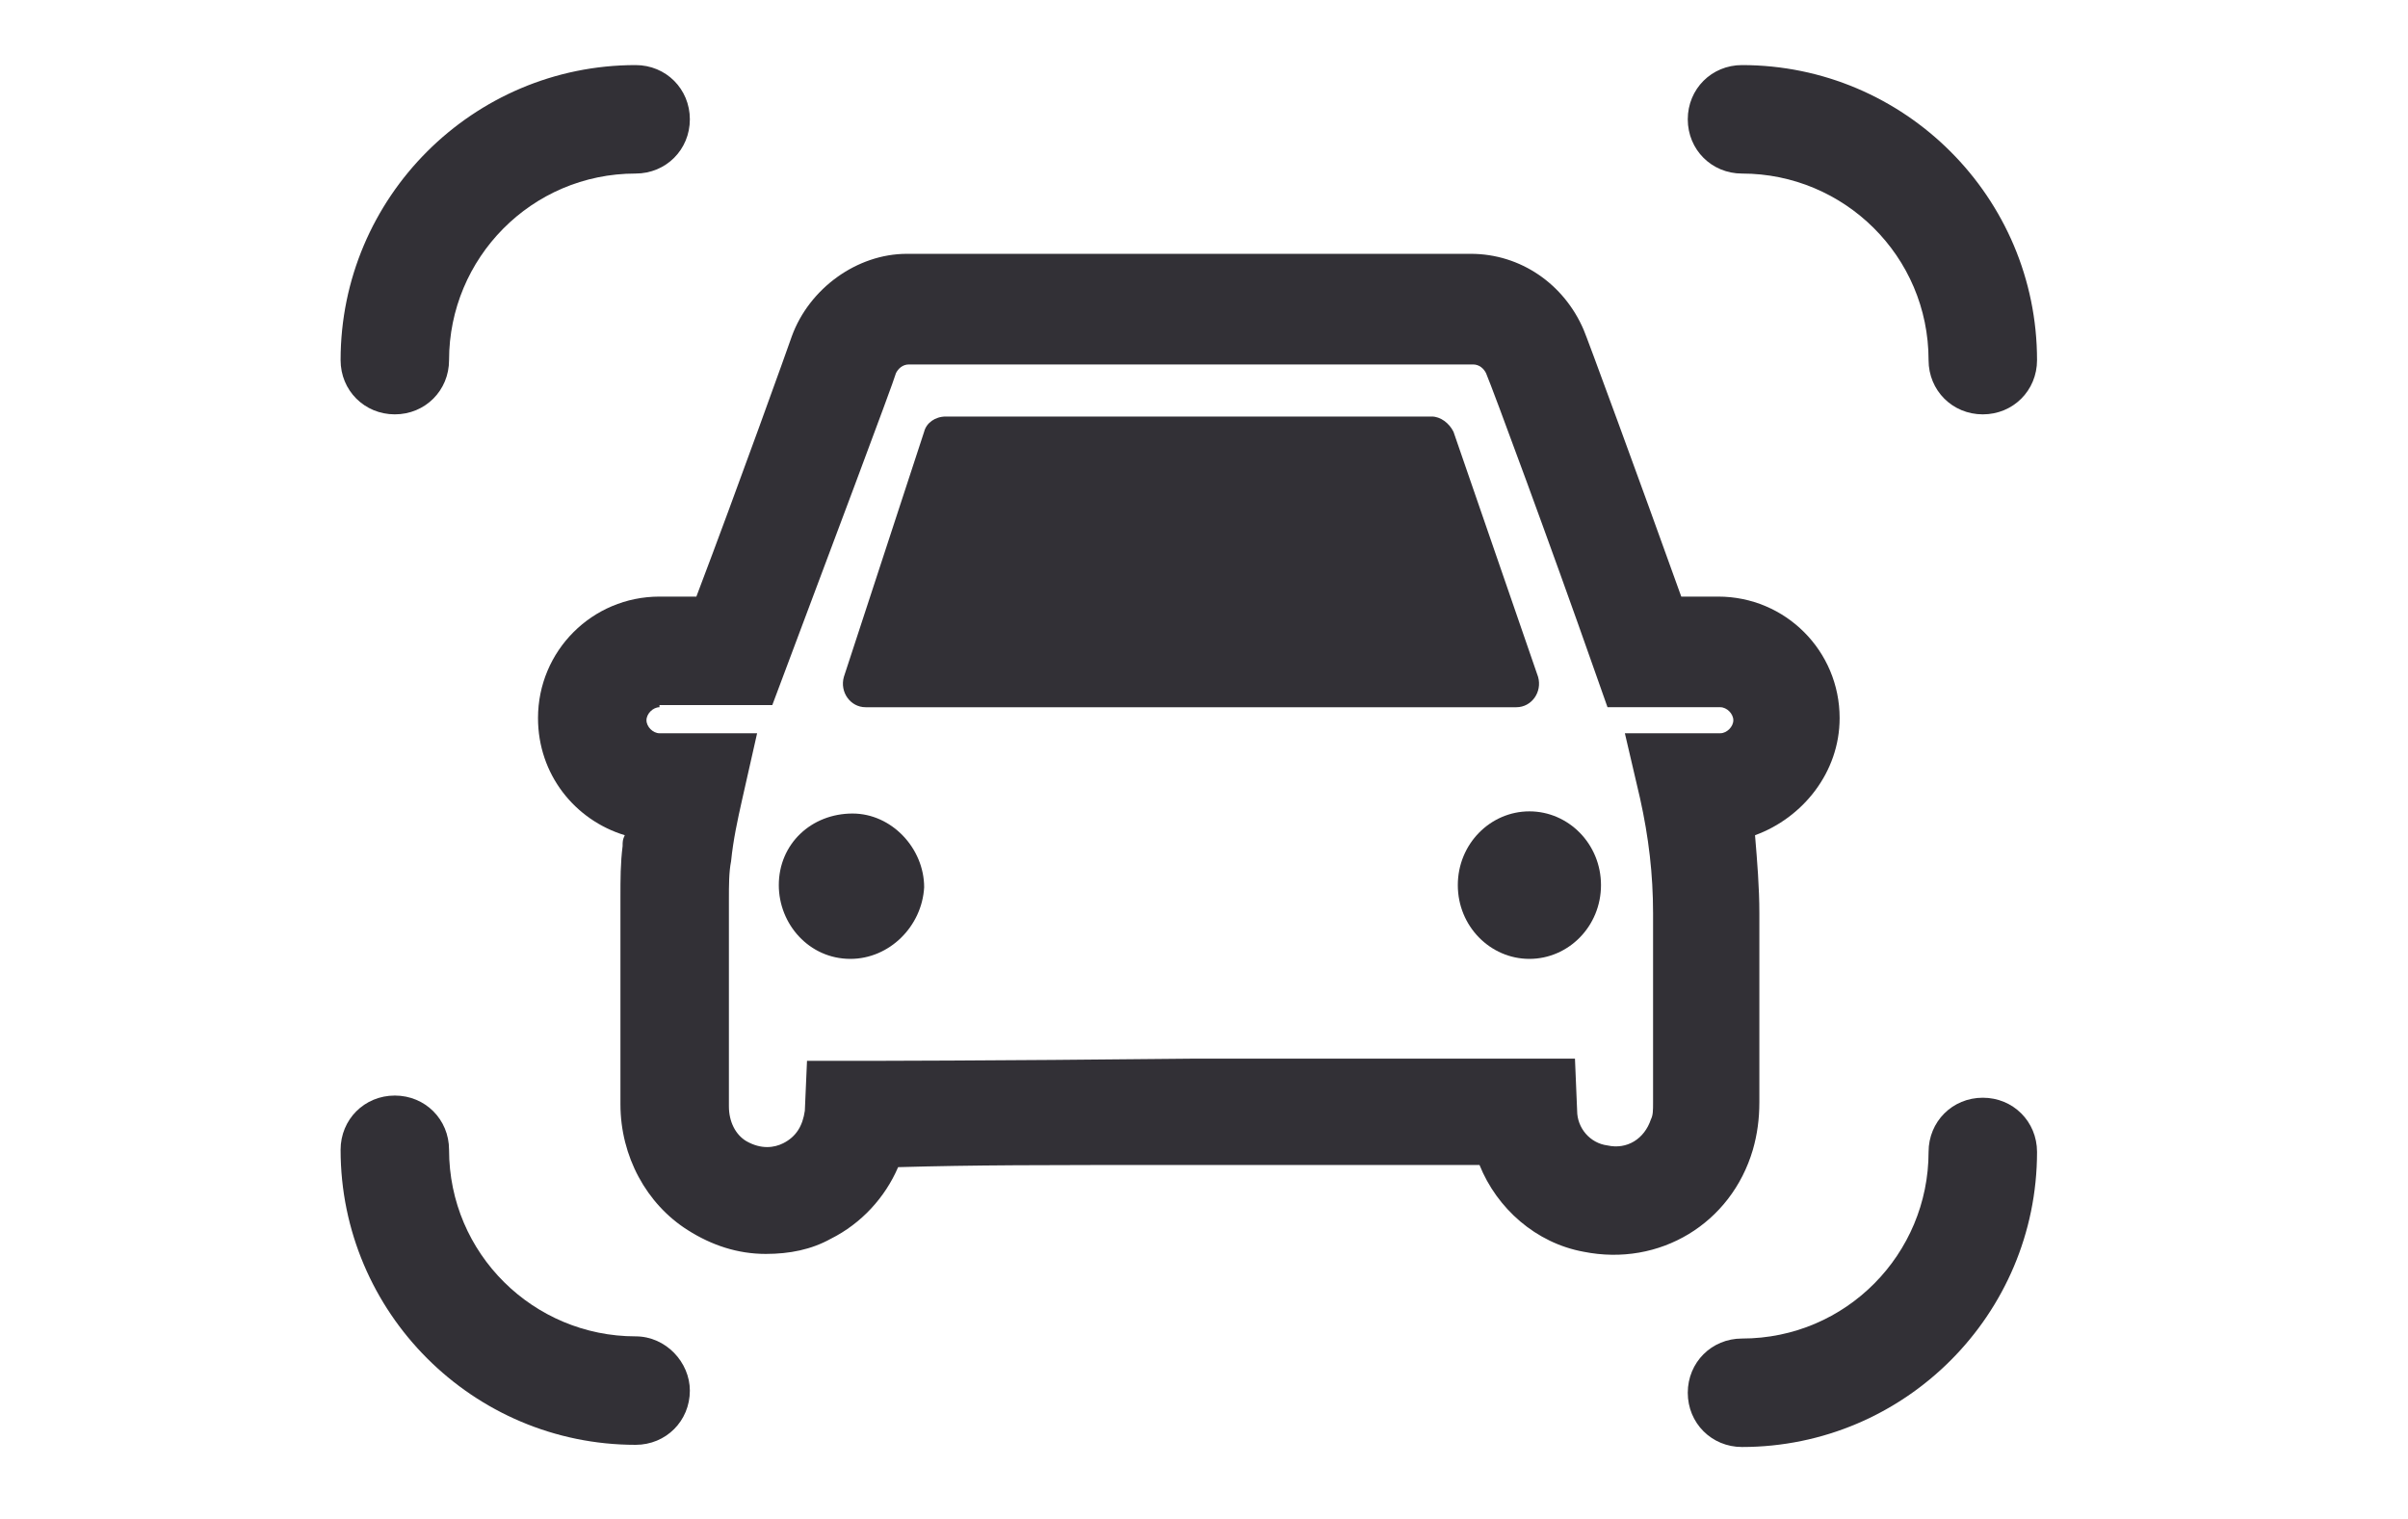
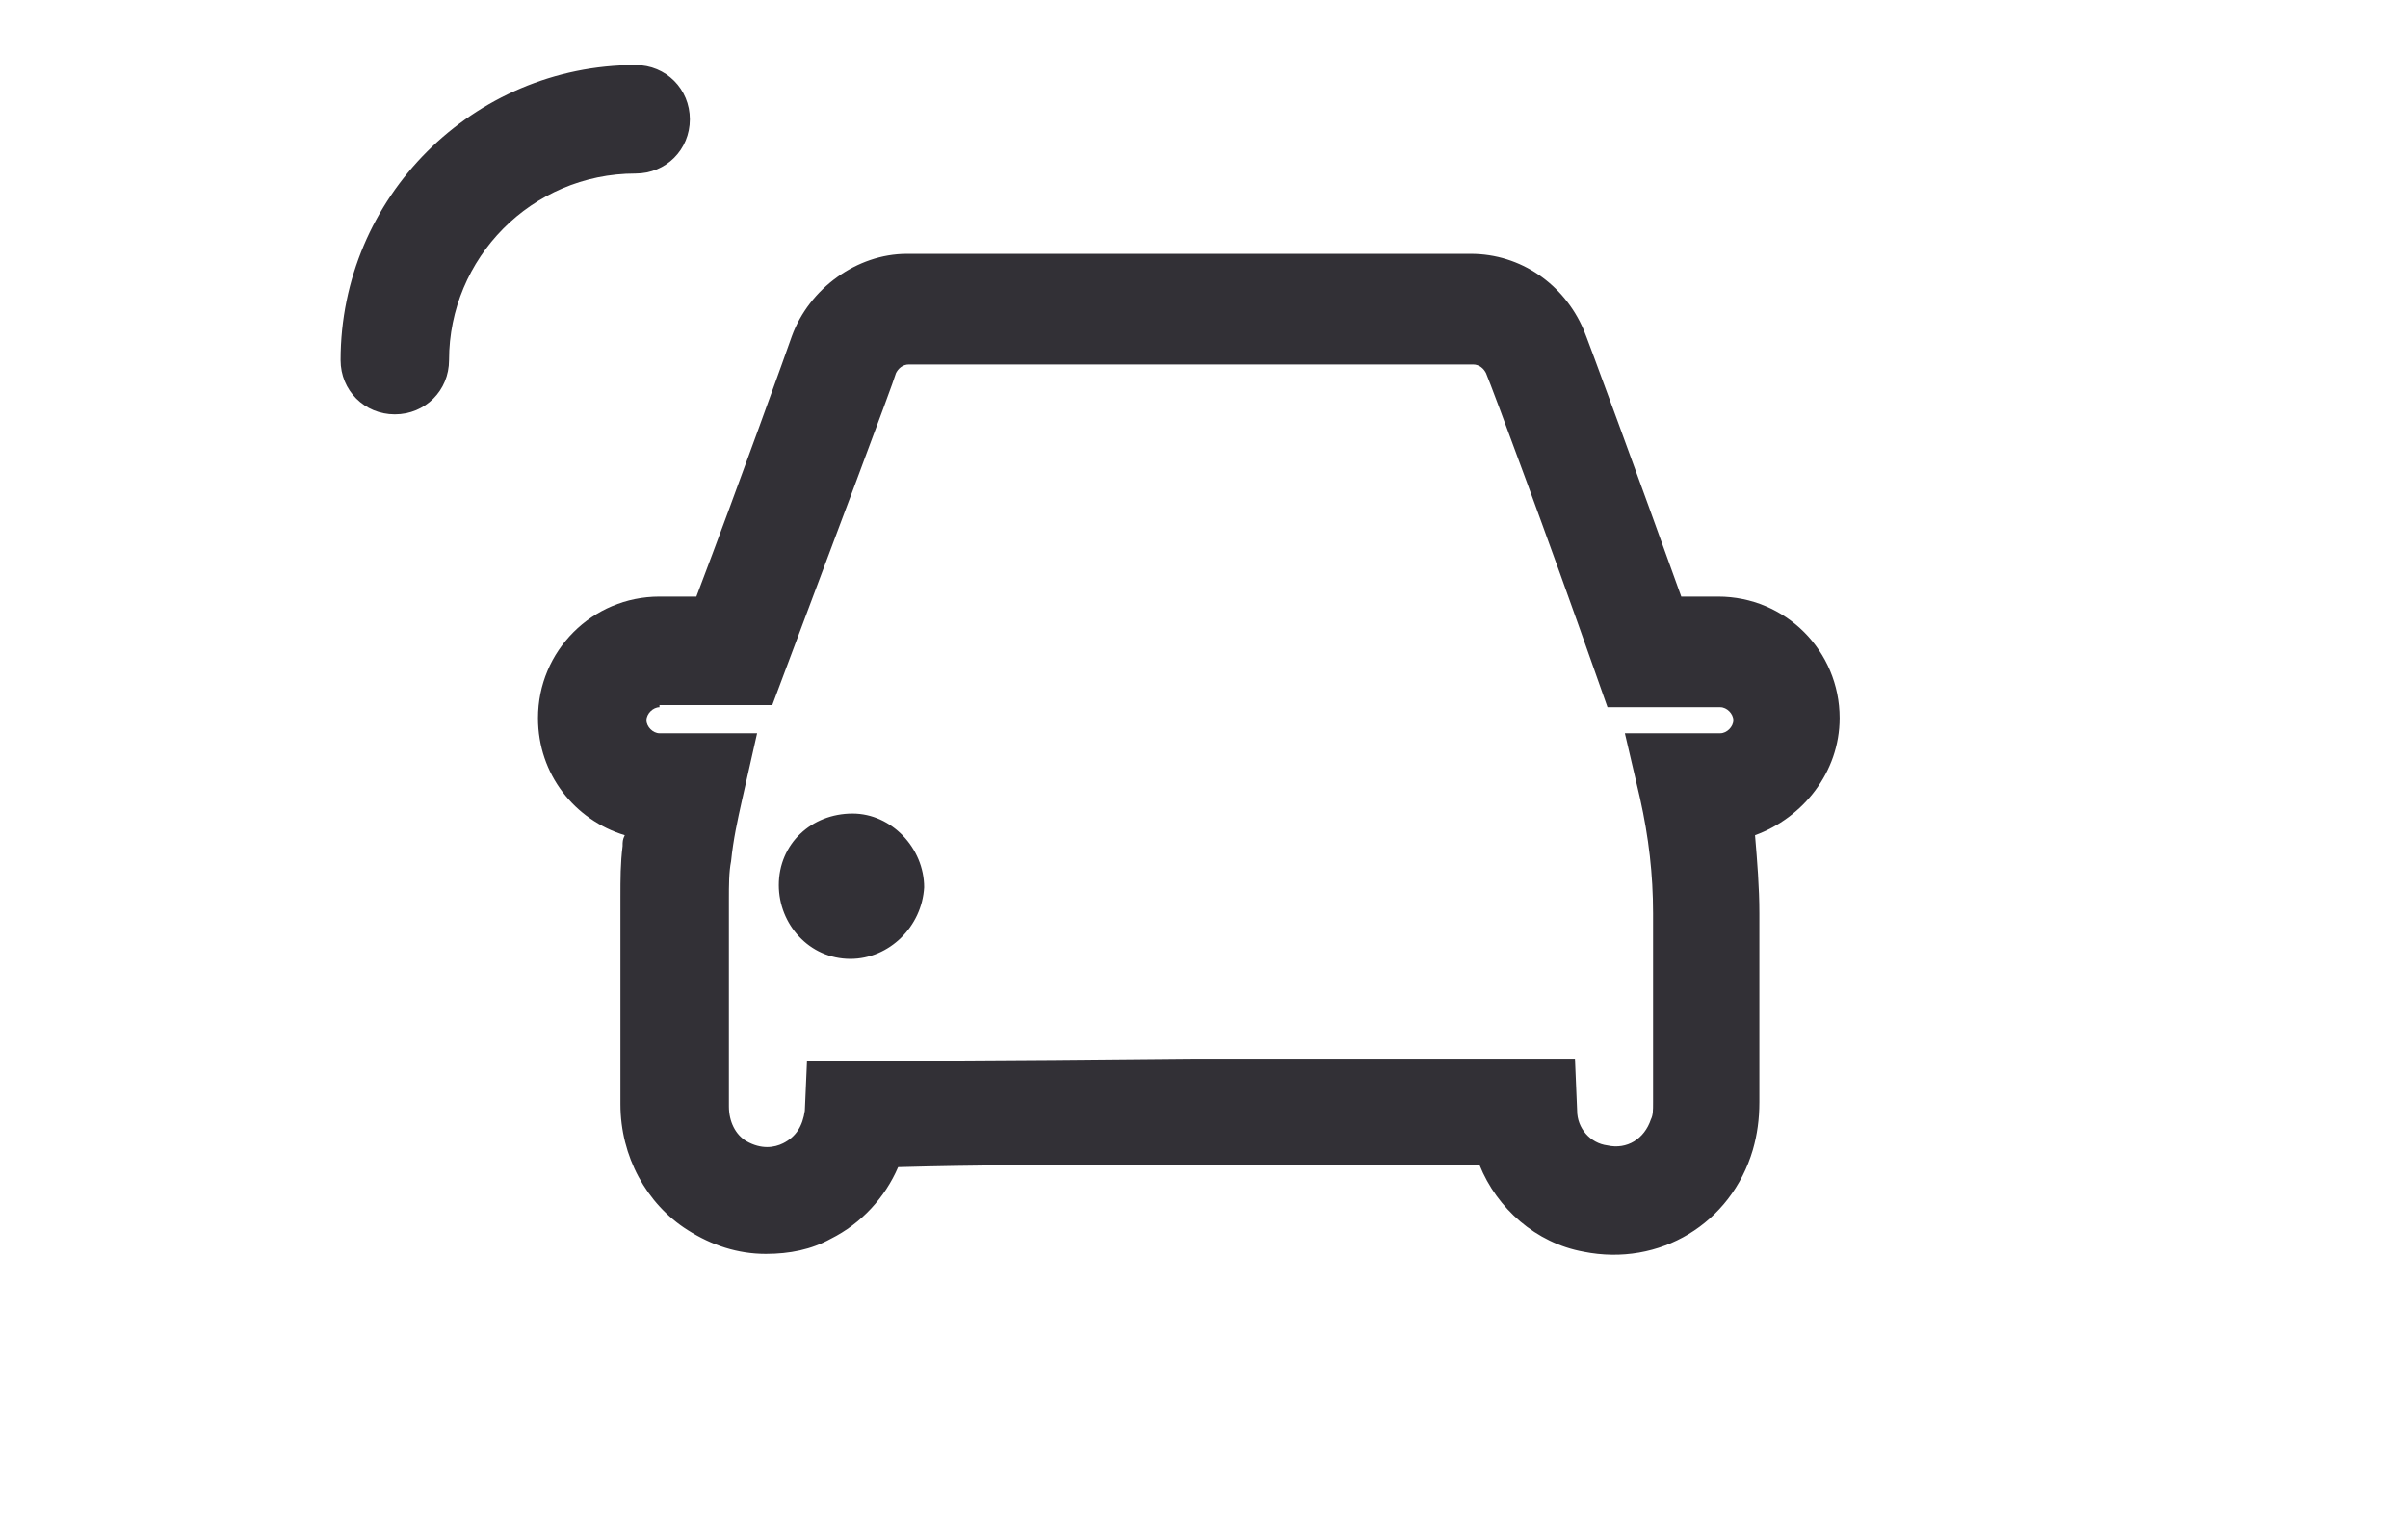
<svg xmlns="http://www.w3.org/2000/svg" version="1.1" id="Слой_1" x="0px" y="0px" width="111px" height="70px" viewBox="0 0 111 70" style="enable-background:new 0 0 111 70;" xml:space="preserve">
  <style type="text/css"> .st0{fill:#323036;} .st1{fill:none;stroke:#323036;stroke-width:5;stroke-miterlimit:10;} </style>
  <g>
    <g>
-       <path class="st0" d="M91.4,50.6c-1.4,0-2.5,1.1-2.5,2.5c0,4.7-3.8,8.6-8.6,8.6c-1.4,0-2.5,1.1-2.5,2.5c0,1.4,1.1,2.5,2.5,2.5 c7.5,0,13.6-6.1,13.6-13.6C93.9,51.7,92.8,50.6,91.4,50.6z" />
-       <path class="st0" d="M80.3,8c4.7,0,8.6,3.8,8.6,8.6c0,1.4,1.1,2.5,2.5,2.5s2.5-1.1,2.5-2.5C93.9,9.1,87.8,3,80.3,3 c-1.4,0-2.5,1.1-2.5,2.5S78.9,8,80.3,8z" />
      <path class="st0" d="M29.3,3c-7.5,0-13.6,6.1-13.6,13.6c0,1.4,1.1,2.5,2.5,2.5s2.5-1.1,2.5-2.5c0-4.7,3.8-8.6,8.6-8.6 c1.4,0,2.5-1.1,2.5-2.5S30.7,3,29.3,3z" />
-       <path class="st0" d="M29.3,61.6c-4.7,0-8.6-3.8-8.6-8.6c0-1.4-1.1-2.5-2.5-2.5s-2.5,1.1-2.5,2.5c0,7.5,6.1,13.6,13.6,13.6 c1.4,0,2.5-1.1,2.5-2.5C31.8,62.8,30.7,61.6,29.3,61.6z" />
    </g>
    <g>
      <g>
        <path class="st0" d="M35.3,57.8c-1.3,0-2.5-0.4-3.6-1.1c-1.9-1.2-3.1-3.4-3.1-5.8c0-3.9,0-4.4,0-6.5l0-3c0-0.9,0-1.6,0.1-2.4 c0-0.2,0-0.3,0.1-0.5c-2.3-0.7-4-2.8-4-5.4c0-3.1,2.5-5.6,5.6-5.6h1.7c1.9-5,4.3-11.7,4.4-12c0.8-2.2,3-3.8,5.3-3.8h26 c2.3,0,4.3,1.4,5.2,3.5c0.1,0.2,2.6,7,4.5,12.3h1.7c3.1,0,5.6,2.5,5.6,5.6c0,2.5-1.7,4.6-3.9,5.4c0.1,1.2,0.2,2.4,0.2,3.6 c0,3.3,0,3.9,0,5.4l0,3.3c0,0.8-0.1,1.5-0.3,2.2c-1,3.4-4.3,5.4-7.8,4.7c-2.2-0.4-4-2-4.8-4c-2.7,0-7.9,0-13.3,0 c-7.2,0-9.9,0-13.5,0.1c-0.6,1.4-1.7,2.6-3.1,3.3C37.4,57.6,36.4,57.8,35.3,57.8z M30.4,32.6c-0.3,0-0.6,0.3-0.6,0.6 s0.3,0.6,0.6,0.6h4.5l-0.7,3.1c-0.2,0.9-0.4,1.8-0.5,2.8c-0.1,0.5-0.1,1.1-0.1,1.8l0,3c0,2.1,0,2.7,0,6.5c0,0.7,0.3,1.3,0.8,1.6 c0.7,0.4,1.3,0.3,1.7,0.1c0.6-0.3,0.9-0.8,1-1.5l0.1-2.3h2.3c0.5,0,5.9,0,15.4-0.1c7.8,0,15,0,15.3,0h2.4l0.1,2.4 c0,0.8,0.6,1.5,1.4,1.6c0.9,0.2,1.7-0.3,2-1.2c0.1-0.2,0.1-0.4,0.1-0.8l0-3.3c0-1.5,0-2.1,0-5.4c0-1.8-0.2-3.5-0.6-5.3l-0.7-3 h4.4c0.3,0,0.6-0.3,0.6-0.6s-0.3-0.6-0.6-0.6h-5.2l-0.6-1.7c-2-5.7-4.7-13-5-13.7c-0.1-0.2-0.3-0.4-0.6-0.4h-26 c-0.3,0-0.5,0.2-0.6,0.4c-0.1,0.4-3.3,8.9-5.1,13.7l-0.6,1.6H30.4z" />
      </g>
      <path class="st0" d="M39.2,44.2c-1.9,0-3.3-1.6-3.3-3.4c0-1.9,1.5-3.3,3.4-3.3c1.8,0,3.3,1.6,3.3,3.4C42.5,42.7,41,44.2,39.2,44.2 z" />
-       <path class="st0" d="M70.5,44.2c-1.8,0-3.3-1.5-3.3-3.4c0-1.9,1.5-3.4,3.3-3.4c1.8,0,3.3,1.5,3.3,3.4 C73.8,42.7,72.3,44.2,70.5,44.2z" />
-       <path class="st0" d="M43.6,19.2h22.4c0.4,0,0.8,0.3,1,0.7l3.9,11.3c0.2,0.7-0.3,1.4-1,1.4h-30c-0.7,0-1.2-0.7-1-1.4l3.7-11.3 C42.7,19.5,43.1,19.2,43.6,19.2z" />
    </g>
  </g>
</svg>